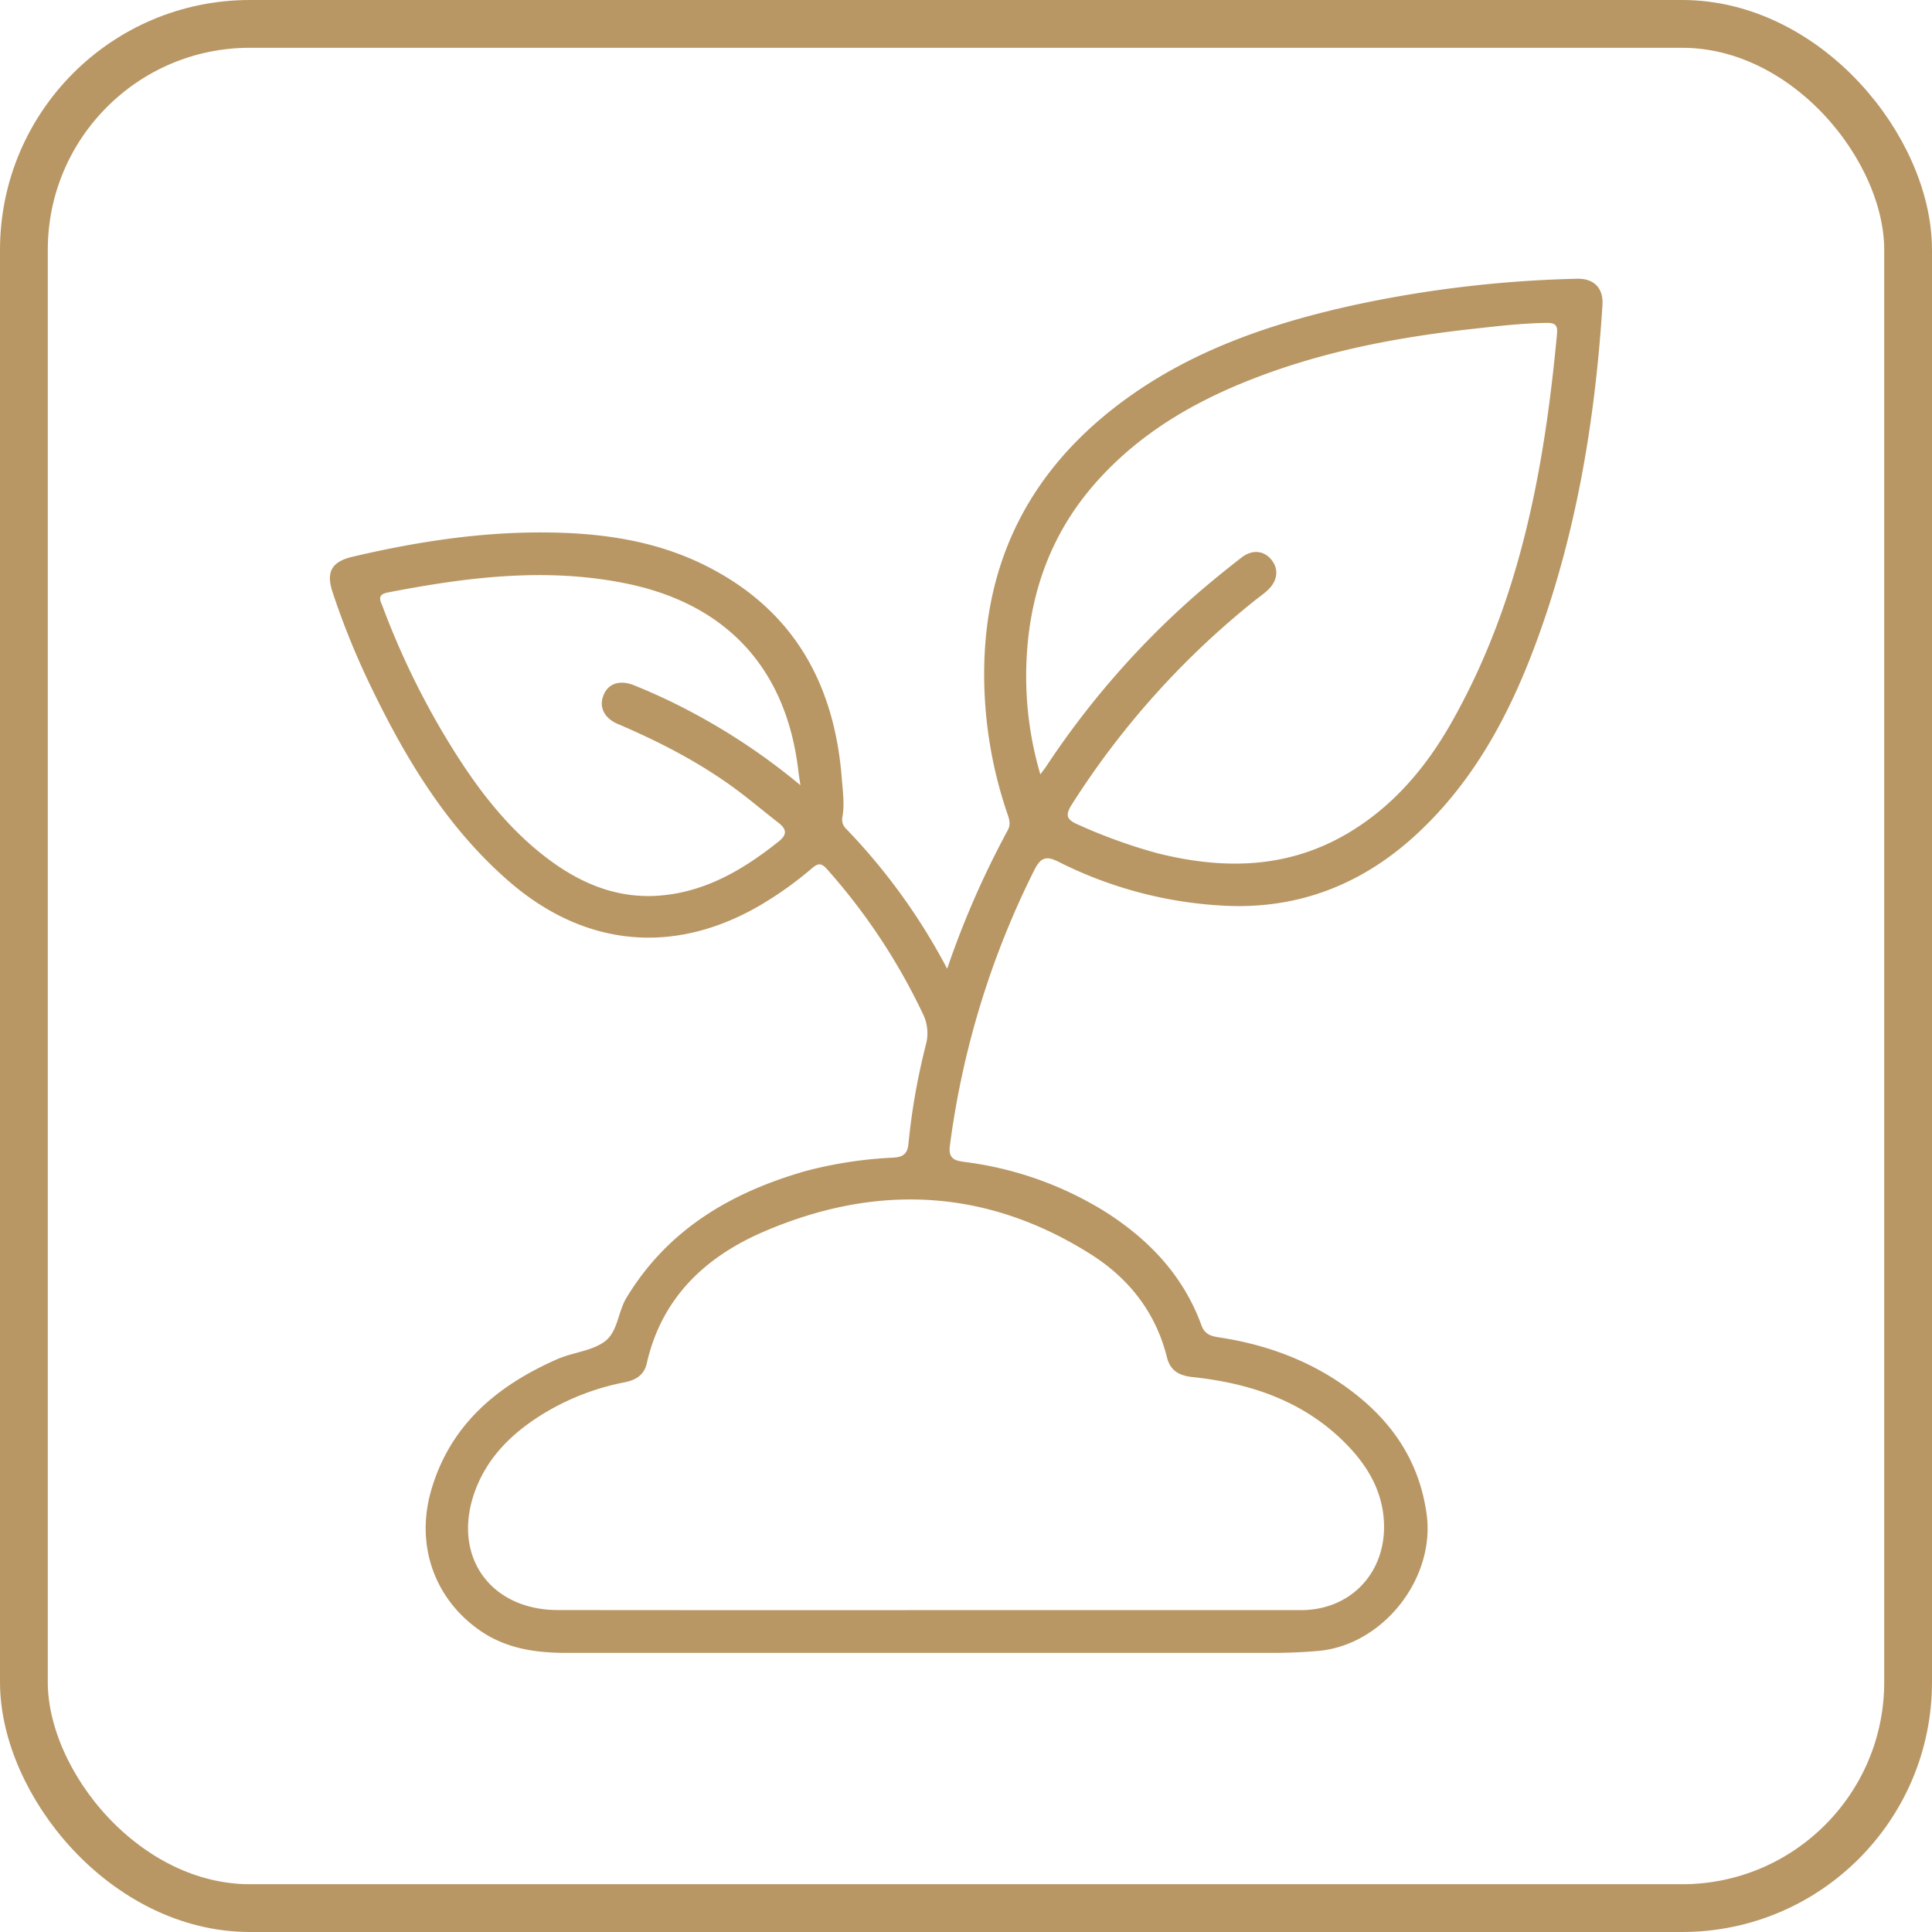
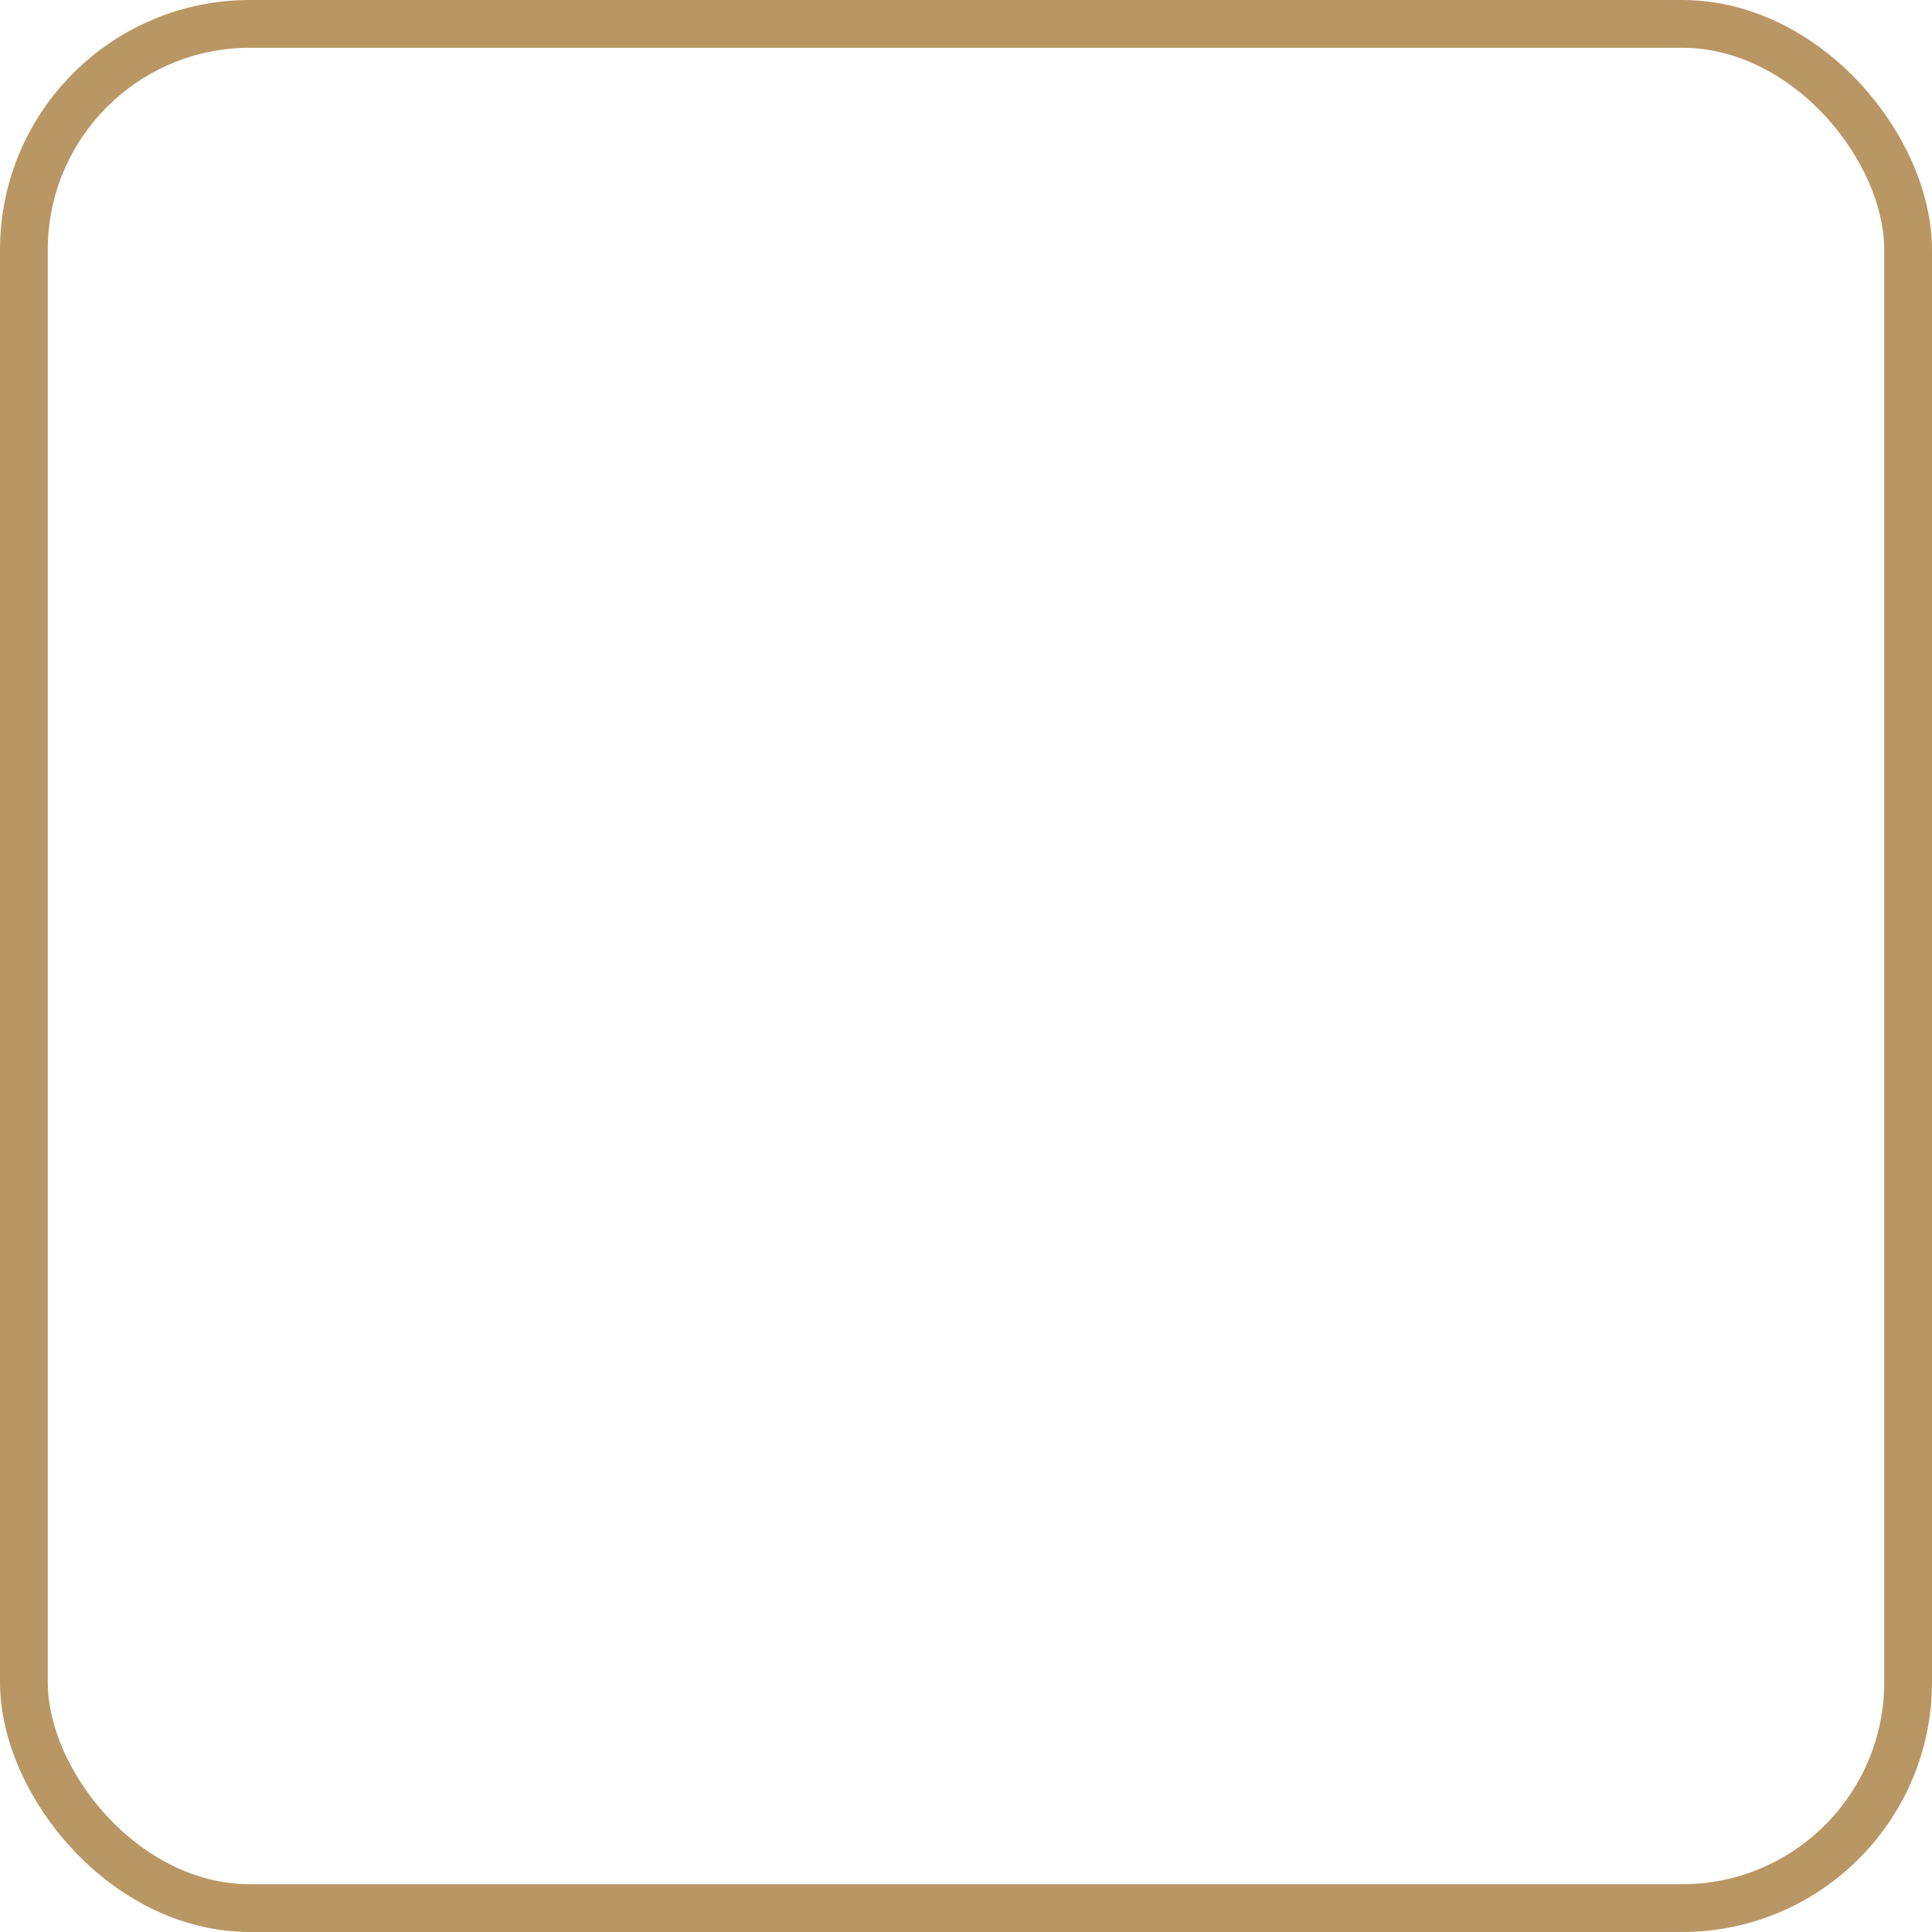
<svg xmlns="http://www.w3.org/2000/svg" viewBox="0 0 485.16 485.16">
  <defs>
    <style>.cls-1{fill:#b99764;}.cls-2{fill:none;stroke:#b99764;stroke-linejoin:round;stroke-width:12px;}</style>
  </defs>
  <g id="Capa_2" data-name="Capa 2">
    <g id="Capa_1-2" data-name="Capa 1">
-       <path class="cls-1" d="M237.85,243.27a225.7,225.7,0,0,1,15.22-34.79c.86-1.58.29-3-.2-4.44a108.29,108.29,0,0,1-5.72-36.3c.41-27.76,12-49.77,34-66.37,17.48-13.19,37.71-20.1,58.81-24.75A297.68,297.68,0,0,1,396,70c4.27-.12,6.68,2.36,6.41,6.58-1.78,27.89-6.2,55.29-15.55,81.71-6.9,19.52-16.19,37.68-31.84,51.85-13.36,12.08-29.12,18.14-47.1,17.32a103.78,103.78,0,0,1-42-11c-3.14-1.58-4.53-1.25-6.17,2a216.93,216.93,0,0,0-21.22,69.29c-.5,3.69,1.86,3.76,4.21,4.1a87.64,87.64,0,0,1,34.56,12.29c11.11,7,19.84,16.12,24.41,28.68.95,2.61,2.93,2.78,5,3.11,12.63,2,24.21,6.53,34.24,14.61,9.5,7.66,15.57,17.29,17.29,29.6,2.27,16.16-10.89,33-27.23,34.44-3.77.33-7.57.48-11.35.49q-88.69,0-177.37,0c-7.57,0-14.88-1-21.37-5.35-11.71-7.89-16.7-21.55-12.62-35.56,4.79-16.44,16.65-26.28,31.69-32.87,3.89-1.71,8.61-2,11.89-4.44s3.27-7.38,5.42-10.93c10.37-17.18,26.26-26.48,45-31.85a105,105,0,0,1,22.07-3.37c2.47-.16,3.54-1,3.77-3.57a165.28,165.28,0,0,1,4.37-24.8,11,11,0,0,0-.82-7.87,153.24,153.24,0,0,0-24.1-36.29c-1.47-1.65-2.35-1.27-3.74-.09a90.83,90.83,0,0,1-13,9.28c-21.7,12.63-44.15,10.41-63.12-6.1-15.43-13.44-25.73-30.5-34.49-48.64a193.21,193.21,0,0,1-9.75-24c-1.64-5-.21-7.57,5-8.8,15.14-3.56,30.47-6,46-6.11,14.52-.11,28.88,1.55,42.19,8.08,22.38,11,32.9,29.7,34.73,53.93.24,3.17.71,6.36.11,9.56a3.2,3.2,0,0,0,1,2.89A153.27,153.27,0,0,1,237.85,243.27Zm-5.32,161.06q47.09,0,94.18,0c12.39,0,21.21-9.28,20.84-21.62-.22-7.65-3.67-13.9-8.74-19.3-10.63-11.29-24.31-16-39.31-17.6-3.34-.35-5.63-1.56-6.47-5-2.82-11.29-9.59-19.84-19.21-25.9-26.3-16.57-53.95-17.72-82.11-5.58-14.63,6.31-25.57,16.62-29.28,33-.67,3-2.79,4.23-5.54,4.78a62.22,62.22,0,0,0-20.74,8.08c-7.52,4.67-13.67,10.65-16.82,19.12-6,16.18,3.58,30,20.8,30Q186.33,404.36,232.53,404.33Zm28.72-209.87c.8-1.09,1.16-1.54,1.47-2a214.73,214.73,0,0,1,36.95-42.52c3.92-3.44,8-6.74,12.08-9.92,2.77-2.14,5.68-1.77,7.57.6s1.49,5.29-1,7.6c-.95.88-2,1.63-3.05,2.44A209.21,209.21,0,0,0,269.17,202c-1.6,2.5-1.52,3.75,1.39,5a134.66,134.66,0,0,0,20,7.24c16.39,4.12,32.39,4,47.48-4.75,11.38-6.62,19.71-16.29,26.15-27.52C381.6,151.53,387.82,118,391,83.71c.2-2.12-.61-2.65-2.59-2.62-6.29.08-12.51.83-18.75,1.52-19.12,2.11-37.92,5.73-55.88,12.85-14.37,5.68-27.42,13.39-37.95,25-12.4,13.65-17.85,29.94-18.13,48.07A87.14,87.14,0,0,0,261.25,194.46ZM201,197.18c-.26-1.8-.43-2.73-.53-3.65-3-25.56-17.95-41.85-43.21-47-20.15-4.12-40.05-1.59-59.9,2.26-2.85.56-1.81,2.12-1.22,3.66a199.65,199.65,0,0,0,14.62,30.77c7,11.87,14.88,23.14,25.92,31.75,8.17,6.37,17.28,10.5,27.82,10,12-.6,21.87-6.35,31-13.63,2.19-1.73,2.09-3.1,0-4.72-3.56-2.75-7-5.68-10.6-8.35-9.2-6.8-19.3-12-29.78-16.48-3.58-1.54-4.79-4.44-3.48-7.42,1.21-2.76,4.06-3.69,7.54-2.3,2.86,1.14,5.67,2.4,8.46,3.71A160.15,160.15,0,0,1,201,197.18Z" />
      <rect class="cls-2" x="6" y="6" width="473.16" height="473.16" rx="56.75" />
    </g>
  </g>
</svg>